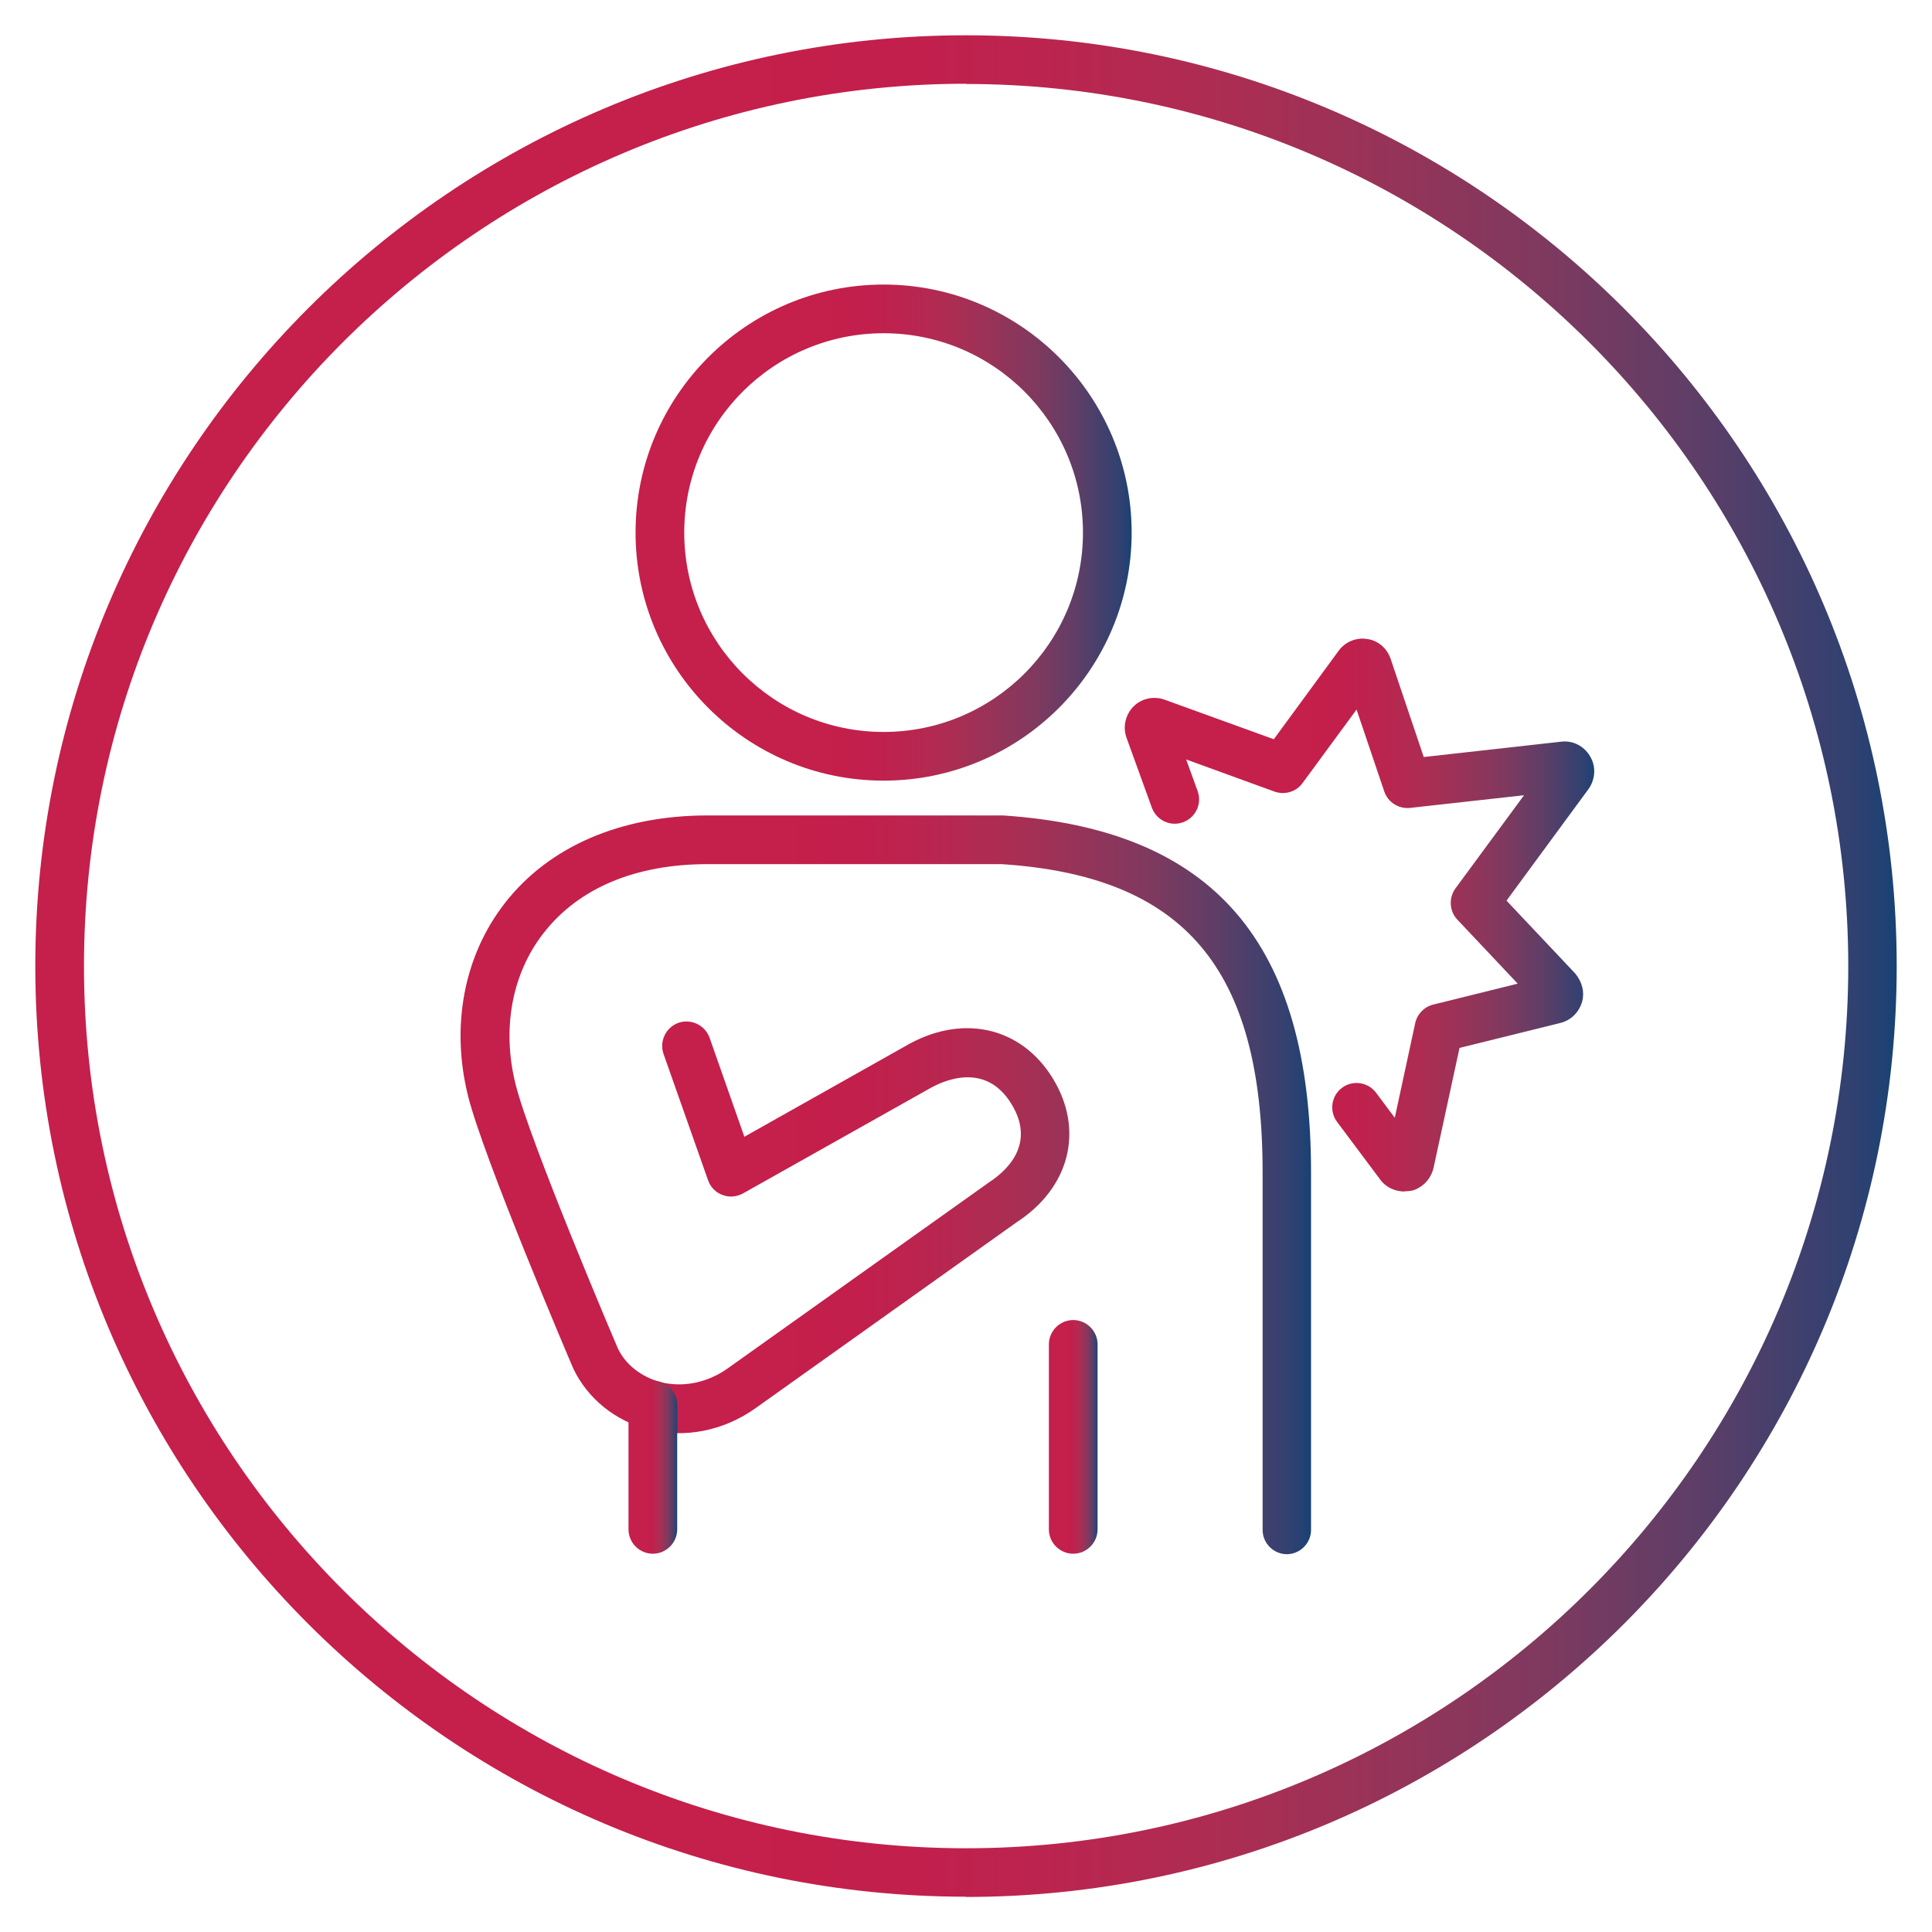
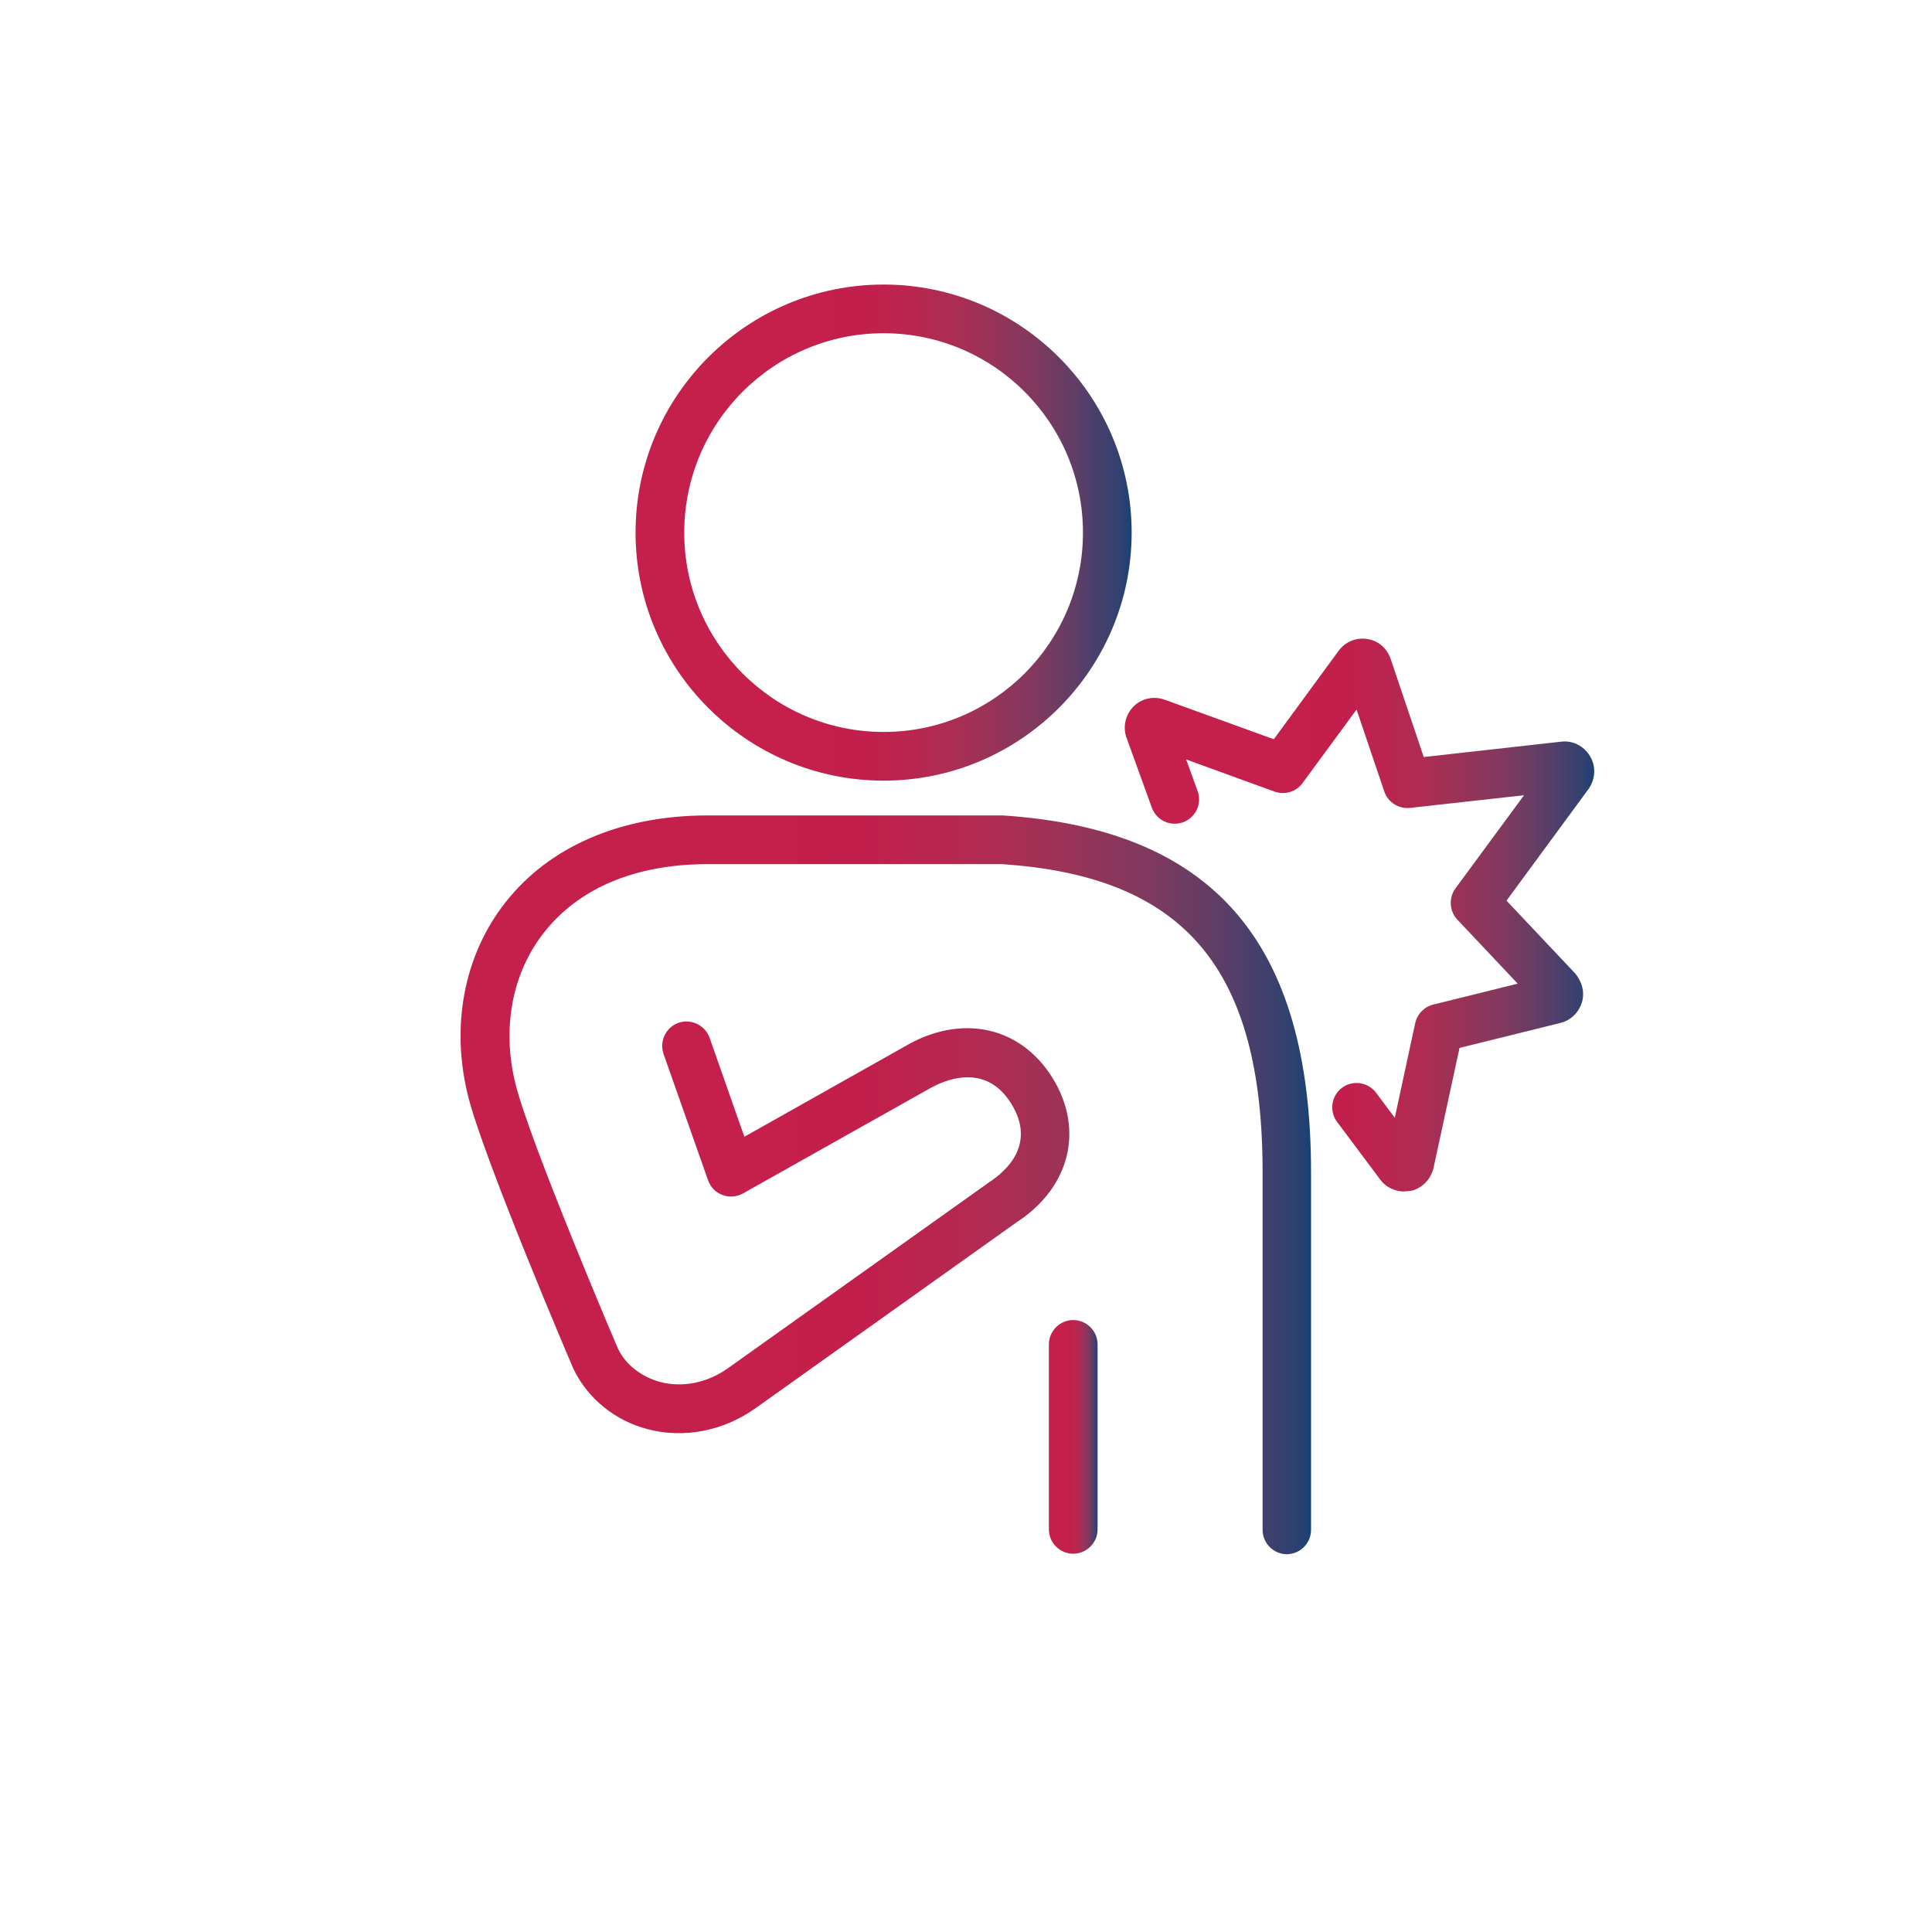
<svg xmlns="http://www.w3.org/2000/svg" xmlns:xlink="http://www.w3.org/1999/xlink" id="Livello_1" viewBox="0 0 79.37 79.37">
  <defs>
    <style>.cls-1{fill:url(#Sfumatura_senza_nome_32);}.cls-1,.cls-2,.cls-3,.cls-4,.cls-5,.cls-6{stroke-width:0px;}.cls-2{fill:url(#Sfumatura_senza_nome_32-6);}.cls-3{fill:url(#Sfumatura_senza_nome_32-5);}.cls-4{fill:url(#Sfumatura_senza_nome_32-4);}.cls-5{fill:url(#Sfumatura_senza_nome_32-2);}.cls-6{fill:url(#Sfumatura_senza_nome_32-3);}</style>
    <linearGradient id="Sfumatura_senza_nome_32" x1="46.21" y1="-520.83" x2="65.51" y2="-520.83" gradientTransform="translate(0 558.43)" gradientUnits="userSpaceOnUse">
      <stop offset="0" stop-color="#c51f4b" />
      <stop offset=".38" stop-color="#c51f4b" />
      <stop offset=".47" stop-color="#c21f4c" />
      <stop offset=".55" stop-color="#ba254f" />
      <stop offset=".64" stop-color="#ac2d53" />
      <stop offset=".72" stop-color="#983358" />
      <stop offset=".81" stop-color="#7f395f" />
      <stop offset=".89" stop-color="#5e3e67" />
      <stop offset=".98" stop-color="#2e4171" />
      <stop offset="1" stop-color="#174274" />
    </linearGradient>
    <linearGradient id="Sfumatura_senza_nome_32-2" x1="18.94" y1="-509.75" x2="53.87" y2="-509.75" xlink:href="#Sfumatura_senza_nome_32" />
    <linearGradient id="Sfumatura_senza_nome_32-3" x1="43.09" y1="-499.39" x2="45.09" y2="-499.39" xlink:href="#Sfumatura_senza_nome_32" />
    <linearGradient id="Sfumatura_senza_nome_32-4" x1="25.81" y1="-498.14" x2="27.81" y2="-498.14" xlink:href="#Sfumatura_senza_nome_32" />
    <linearGradient id="Sfumatura_senza_nome_32-5" x1="26.1" y1="-536.55" x2="46.49" y2="-536.55" xlink:href="#Sfumatura_senza_nome_32" />
    <linearGradient id="Sfumatura_senza_nome_32-6" x1="1.45" y1="-518.74" x2="77.93" y2="-518.74" xlink:href="#Sfumatura_senza_nome_32" />
  </defs>
  <path class="cls-1" d="m57.71,48.95c-.4,0-.75-.17-.97-.44l-1.81-2.42c-.33-.44-.24-1.07.2-1.4.44-.33,1.07-.24,1.4.2l.77,1.03.84-3.89c.08-.37.37-.67.74-.76l3.47-.86-2.48-2.63c-.33-.35-.36-.89-.08-1.28l2.82-3.83-4.68.52c-.47.05-.91-.23-1.06-.67l-1.14-3.37-2.22,3.02c-.26.36-.73.5-1.15.35l-3.63-1.32.47,1.3c.19.52-.08,1.09-.6,1.28-.52.19-1.09-.08-1.28-.6l-1.04-2.87c-.16-.44-.05-.94.28-1.28s.85-.45,1.3-.28l4.47,1.62,2.66-3.63c.26-.36.71-.56,1.16-.49.43.05.81.35.97.79l1.37,4.06,5.64-.63c.48-.06.93.17,1.18.58.26.41.24.94-.04,1.35l-3.38,4.6,2.82,2.99c.29.35.39.76.29,1.15-.13.45-.46.77-.88.88l-4.16,1.03-1.07,4.94c-.11.44-.42.77-.83.91-.12.03-.24.04-.36.04Zm-10.53-18.31s.01,0,.02,0h-.02Zm.99-1.01h0s0,0,0,0Zm8.45-1.7h0s0,0,0,0Z" />
  <path class="cls-5" d="m52.87,63.85c-.55,0-1-.45-1-1v-14.69c0-8.38-3.21-12.17-10.73-12.66h-12.06c-2.97,0-5.3.98-6.74,2.82-1.31,1.67-1.73,3.94-1.16,6.22.59,2.38,4.17,10.79,4.21,10.87.31.65.96,1.16,1.75,1.37.91.23,1.92.03,2.75-.56l10.76-7.66c.64-.42,1.94-1.52.9-3.21-1.09-1.78-2.86-.92-3.38-.62l-7.65,4.3c-.26.14-.57.17-.84.06-.28-.1-.49-.32-.59-.6l-1.83-5.19c-.18-.52.09-1.09.61-1.28.52-.18,1.09.09,1.28.61l1.43,4.07,6.59-3.71c2.31-1.36,4.76-.84,6.08,1.31,1.3,2.12.7,4.49-1.48,5.91l-10.73,7.64c-1.32.94-2.93,1.25-4.41.87-1.36-.35-2.48-1.26-3.07-2.48-.17-.39-3.7-8.68-4.33-11.21-.72-2.88-.17-5.78,1.52-7.94,1.81-2.32,4.76-3.59,8.32-3.59h12.13c8.66.57,12.66,5.22,12.66,14.66v14.69c0,.55-.45,1-1,1Z" />
  <path class="cls-6" d="m44.09,63.83c-.55,0-1-.45-1-1v-7.6c0-.55.45-1,1-1s1,.45,1,1v7.6c0,.55-.45,1-1,1Z" />
-   <path class="cls-4" d="m26.82,63.83c-.55,0-1-.45-1-1v-5.11c0-.55.45-1,1-1s1,.45,1,1v5.11c0,.55-.45,1-1,1Z" />
  <path class="cls-3" d="m36.3,32.07c-5.62,0-10.19-4.57-10.19-10.19s4.57-10.19,10.19-10.19,10.19,4.57,10.19,10.19-4.57,10.19-10.19,10.19Zm0-18.38c-4.52,0-8.19,3.67-8.19,8.19s3.67,8.19,8.19,8.19,8.19-3.67,8.19-8.19-3.67-8.19-8.19-8.19Z" />
-   <path class="cls-2" d="m39.68,77.92C18.6,77.92,1.45,60.77,1.45,39.69S18.6,1.45,39.68,1.45s38.24,17.15,38.24,38.24-17.15,38.24-38.24,38.24Zm0-74.48C19.7,3.45,3.45,19.7,3.45,39.69s16.26,36.24,36.24,36.24,36.24-16.26,36.24-36.24S59.67,3.45,39.68,3.45Z" />
</svg>